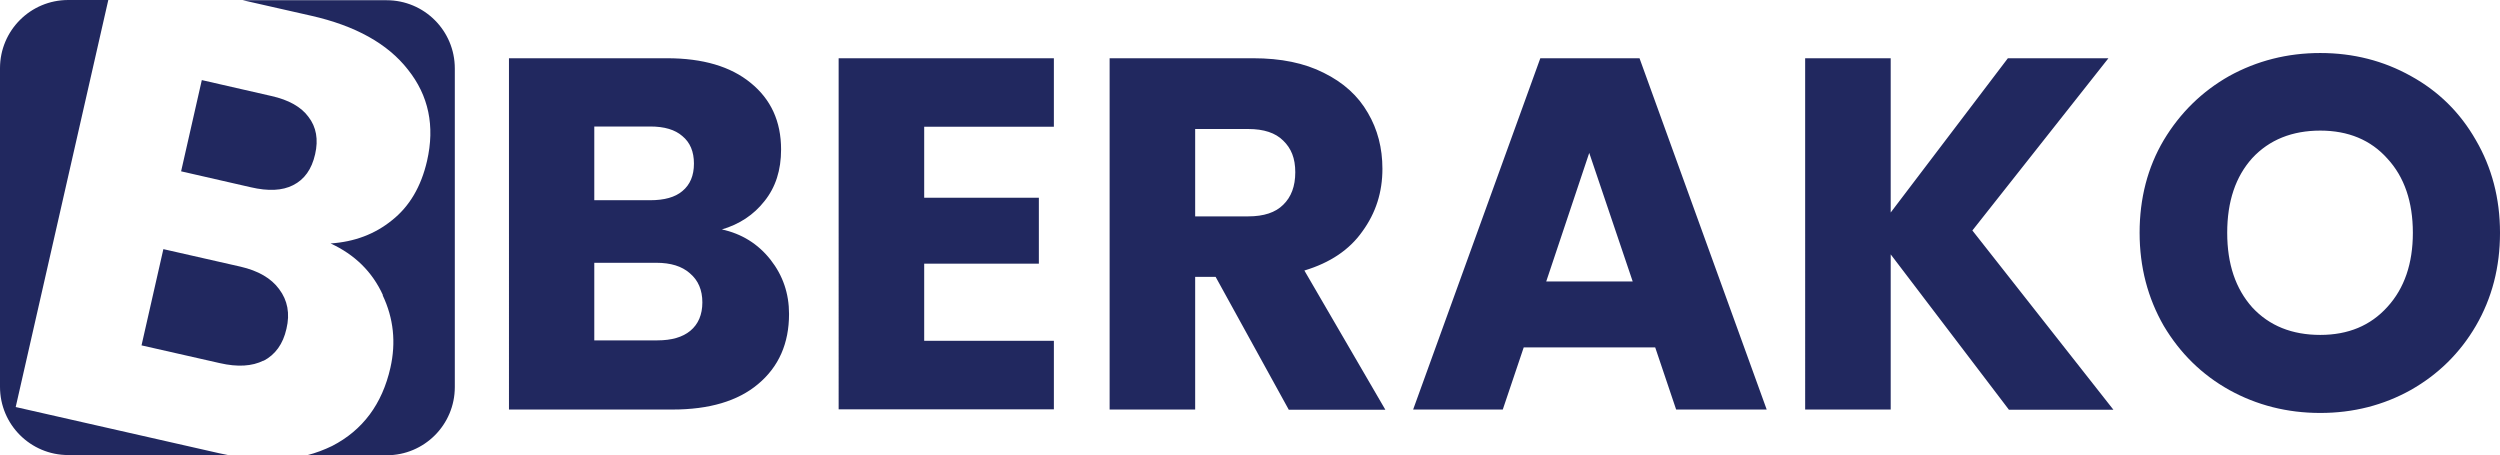
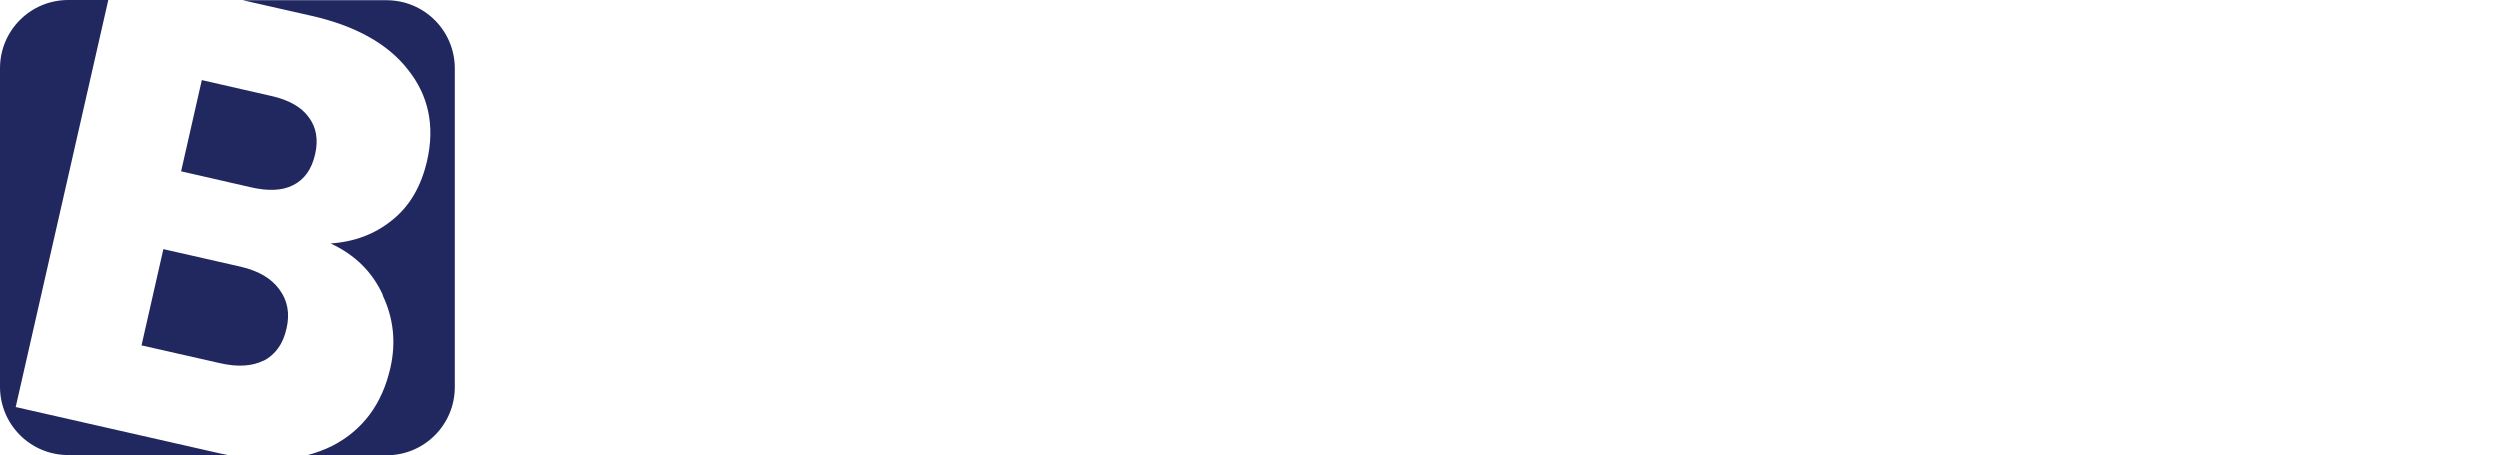
<svg xmlns="http://www.w3.org/2000/svg" id="Layer_2" data-name="Layer 2" viewBox="0 0 109.88 20">
  <defs>
    <style>
      .cls-1, .cls-2 {
        fill: #21285f;
      }

      .cls-2 {
        fill-rule: evenodd;
      }
    </style>
  </defs>
  <g id="Layer_1-2" data-name="Layer 1">
    <g>
-       <path class="cls-1" d="m31.71,10.08c.89.19,1.61.64,2.16,1.34.54.69.81,1.48.81,2.38,0,1.29-.45,2.32-1.36,3.08-.89.75-2.15,1.12-3.76,1.12h-7.19V2.56h6.95c1.57,0,2.79.36,3.67,1.08.89.72,1.34,1.69,1.34,2.93,0,.91-.24,1.66-.73,2.27-.47.6-1.1,1.02-1.89,1.25Zm-5.59-1.28h2.46c.62,0,1.09-.13,1.41-.4.34-.28.51-.68.51-1.21s-.17-.93-.51-1.21c-.32-.28-.79-.42-1.41-.42h-2.46v3.23Zm2.77,6.16c.63,0,1.11-.14,1.45-.42.35-.29.53-.71.53-1.25s-.18-.97-.55-1.28c-.35-.31-.84-.46-1.47-.46h-2.73v3.41h2.77Zm11.73-9.39v3.12h5.04v2.9h-5.04v3.39h5.7v3.01h-9.46V2.56h9.46v3.01h-5.7Zm16.02,12.43l-3.21-5.83h-.9v5.83h-3.76V2.56h6.31c1.22,0,2.25.21,3.1.64.87.43,1.51,1.01,1.94,1.76.43.73.64,1.55.64,2.46,0,1.03-.29,1.94-.88,2.75-.57.81-1.42,1.38-2.55,1.72l3.56,6.12h-4.25Zm-4.11-8.49h2.33c.69,0,1.2-.17,1.54-.51.35-.34.53-.81.53-1.43s-.18-1.05-.53-1.39c-.34-.34-.85-.51-1.54-.51h-2.33v3.83Zm20.2,5.76h-5.76l-.92,2.73h-3.94l5.59-15.44h4.36l5.59,15.44h-3.98l-.92-2.73Zm-.97-2.9l-1.91-5.65-1.89,5.65h3.81Zm16.53,5.63l-5.19-6.82v6.82h-3.76V2.56h3.76v6.78l5.15-6.78h4.42l-5.98,7.57,6.2,7.88h-4.6Zm13.69.15c-1.45,0-2.79-.34-4-1.01-1.2-.67-2.16-1.61-2.88-2.82-.7-1.22-1.06-2.58-1.06-4.09s.35-2.87,1.06-4.07c.72-1.2,1.68-2.14,2.88-2.82,1.22-.67,2.55-1.01,4-1.01s2.78.34,3.98,1.01c1.22.67,2.17,1.61,2.86,2.82.7,1.2,1.06,2.56,1.06,4.07s-.35,2.87-1.06,4.09c-.7,1.2-1.66,2.14-2.86,2.82-1.2.67-2.53,1.01-3.98,1.01Zm0-3.43c1.23,0,2.21-.41,2.95-1.23.75-.82,1.12-1.91,1.12-3.26s-.37-2.45-1.12-3.26c-.73-.82-1.72-1.23-2.95-1.23s-2.24.4-2.99,1.21c-.73.81-1.1,1.9-1.1,3.28s.37,2.46,1.1,3.28c.75.81,1.75,1.21,2.99,1.21Z" />
      <path class="cls-2" d="m16.83,12.97c-.47-1.03-1.24-1.78-2.3-2.27,1.05-.07,1.95-.41,2.7-1.02.77-.61,1.28-1.48,1.54-2.61.35-1.53.07-2.87-.84-4.01-.89-1.14-2.31-1.93-4.26-2.37l-3-.68h6.32c1.66,0,3,1.34,3,3v14c0,1.66-1.34,3-3,3h-3.5c.39-.1.76-.24,1.11-.41,1.34-.69,2.2-1.84,2.56-3.44.25-1.11.14-2.17-.34-3.18Zm-6.81,7.03c-.13-.03-.26-.05-.39-.08L.69,17.89,4.76,0h-1.76C1.34,0,0,1.34,0,3v14c0,1.66,1.34,3,3,3h7.01Zm1-11.77l-3.06-.7.91-4.01,3.06.7c.76.17,1.31.48,1.63.92.34.44.44.99.29,1.64-.15.66-.47,1.11-.97,1.36-.47.24-1.09.27-1.86.09Zm.56,7.62c-.5.25-1.14.29-1.92.11l-3.44-.78.96-4.23,3.39.77c.78.18,1.35.51,1.7.99.37.49.48,1.07.32,1.74-.15.67-.49,1.14-1.01,1.41Z" />
    </g>
  </g>
</svg>